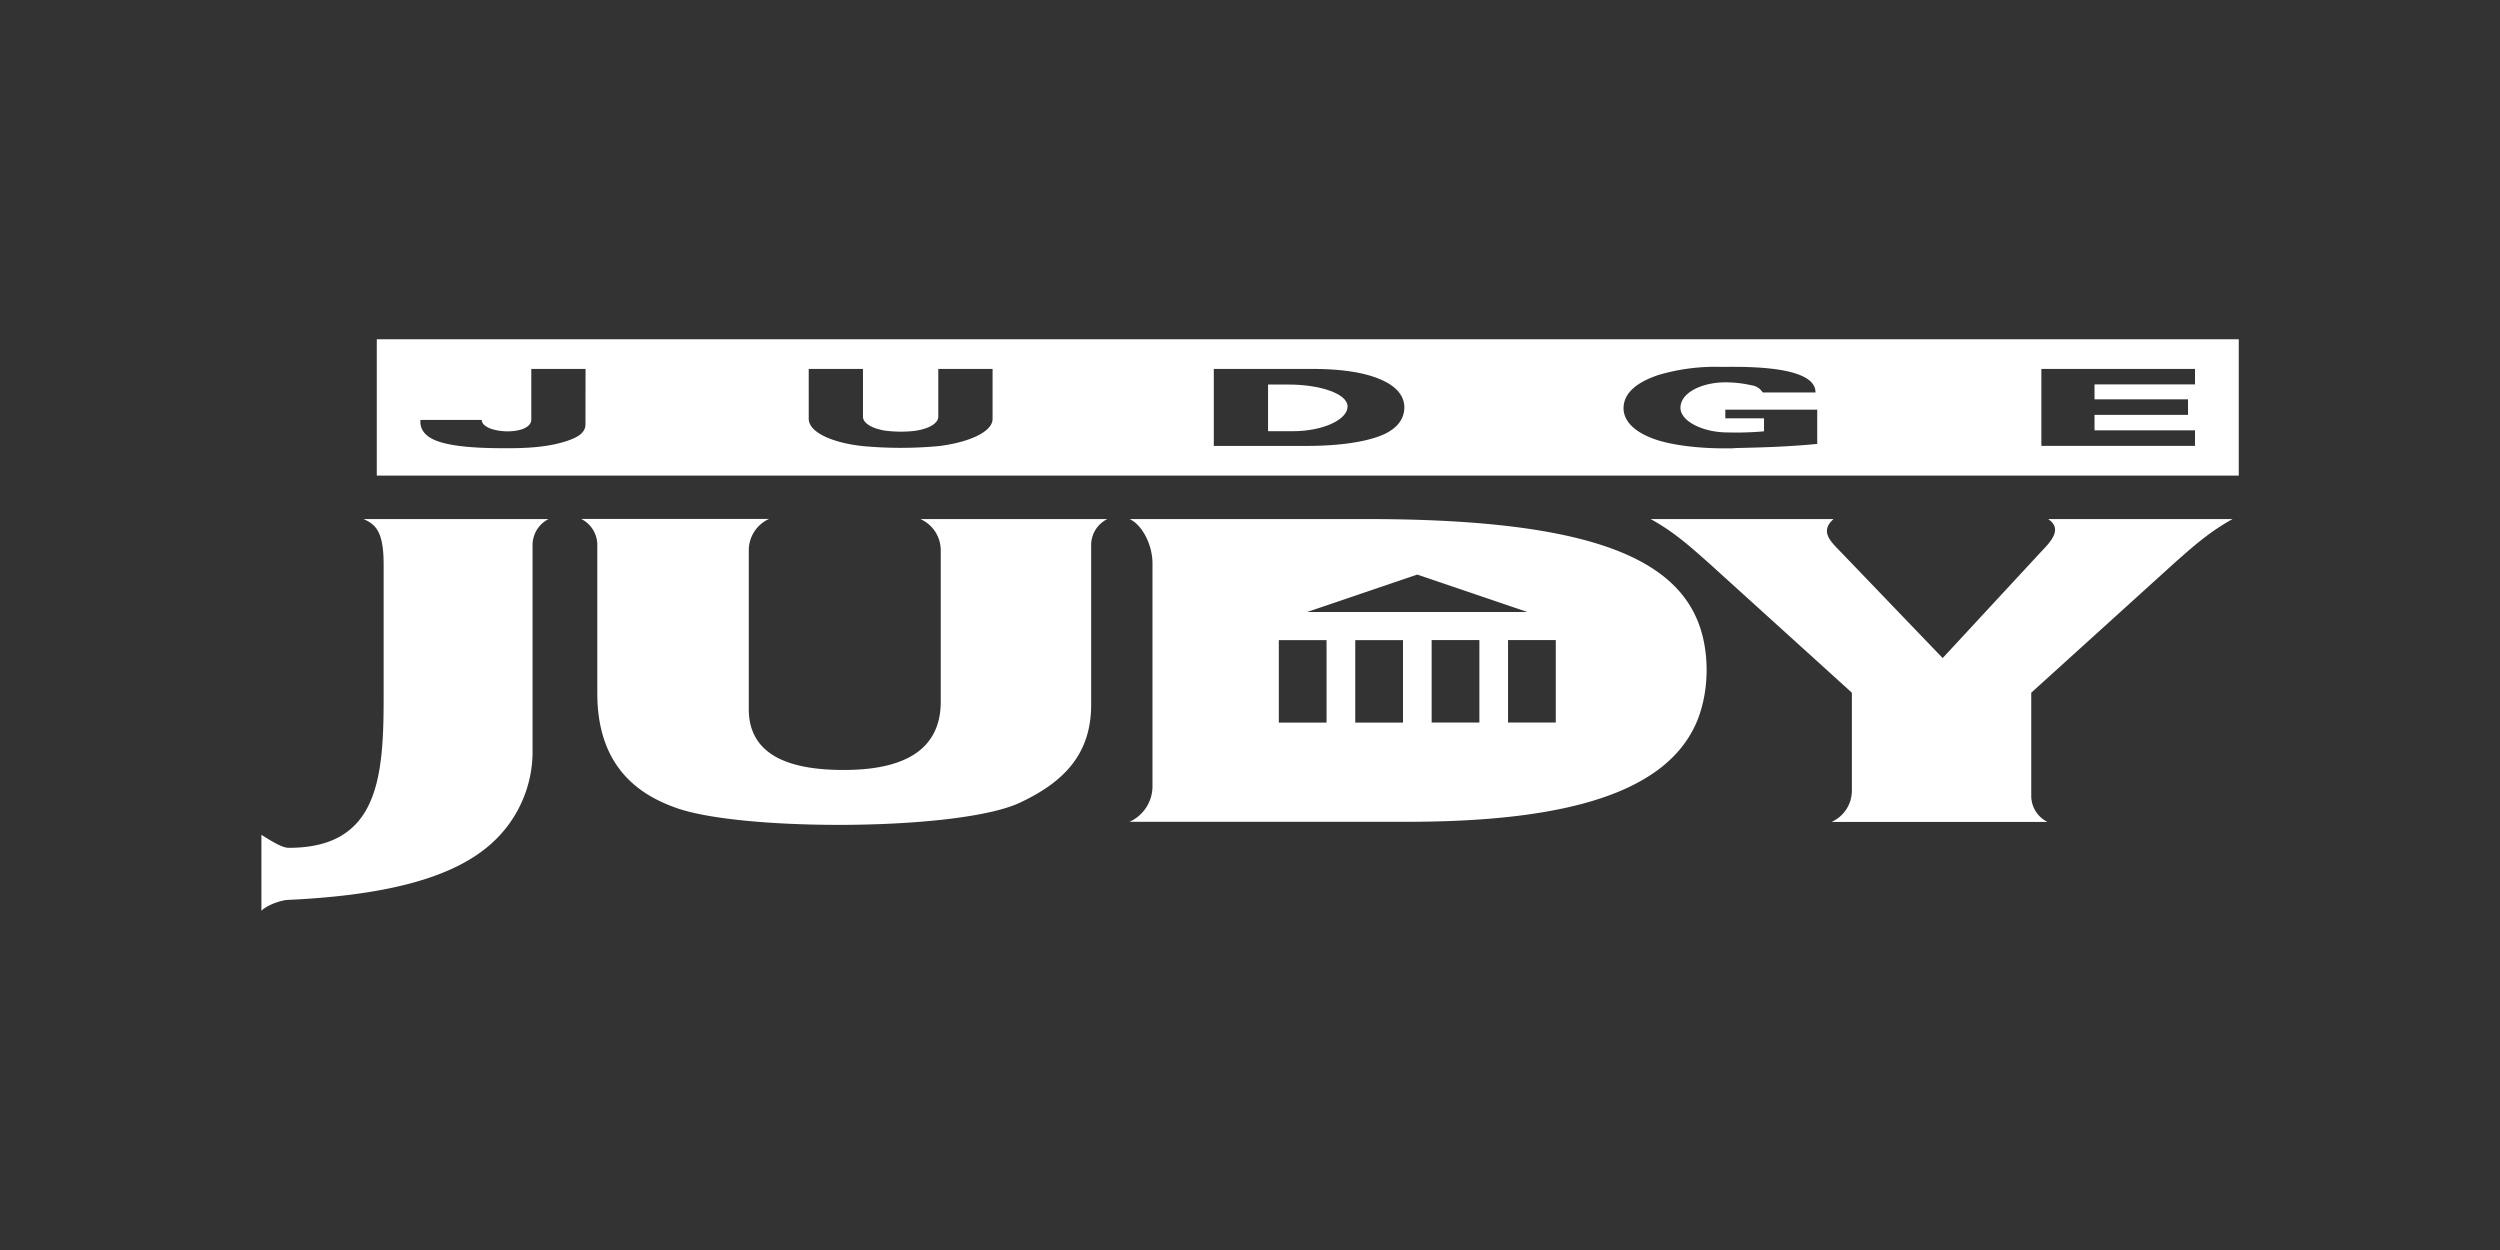
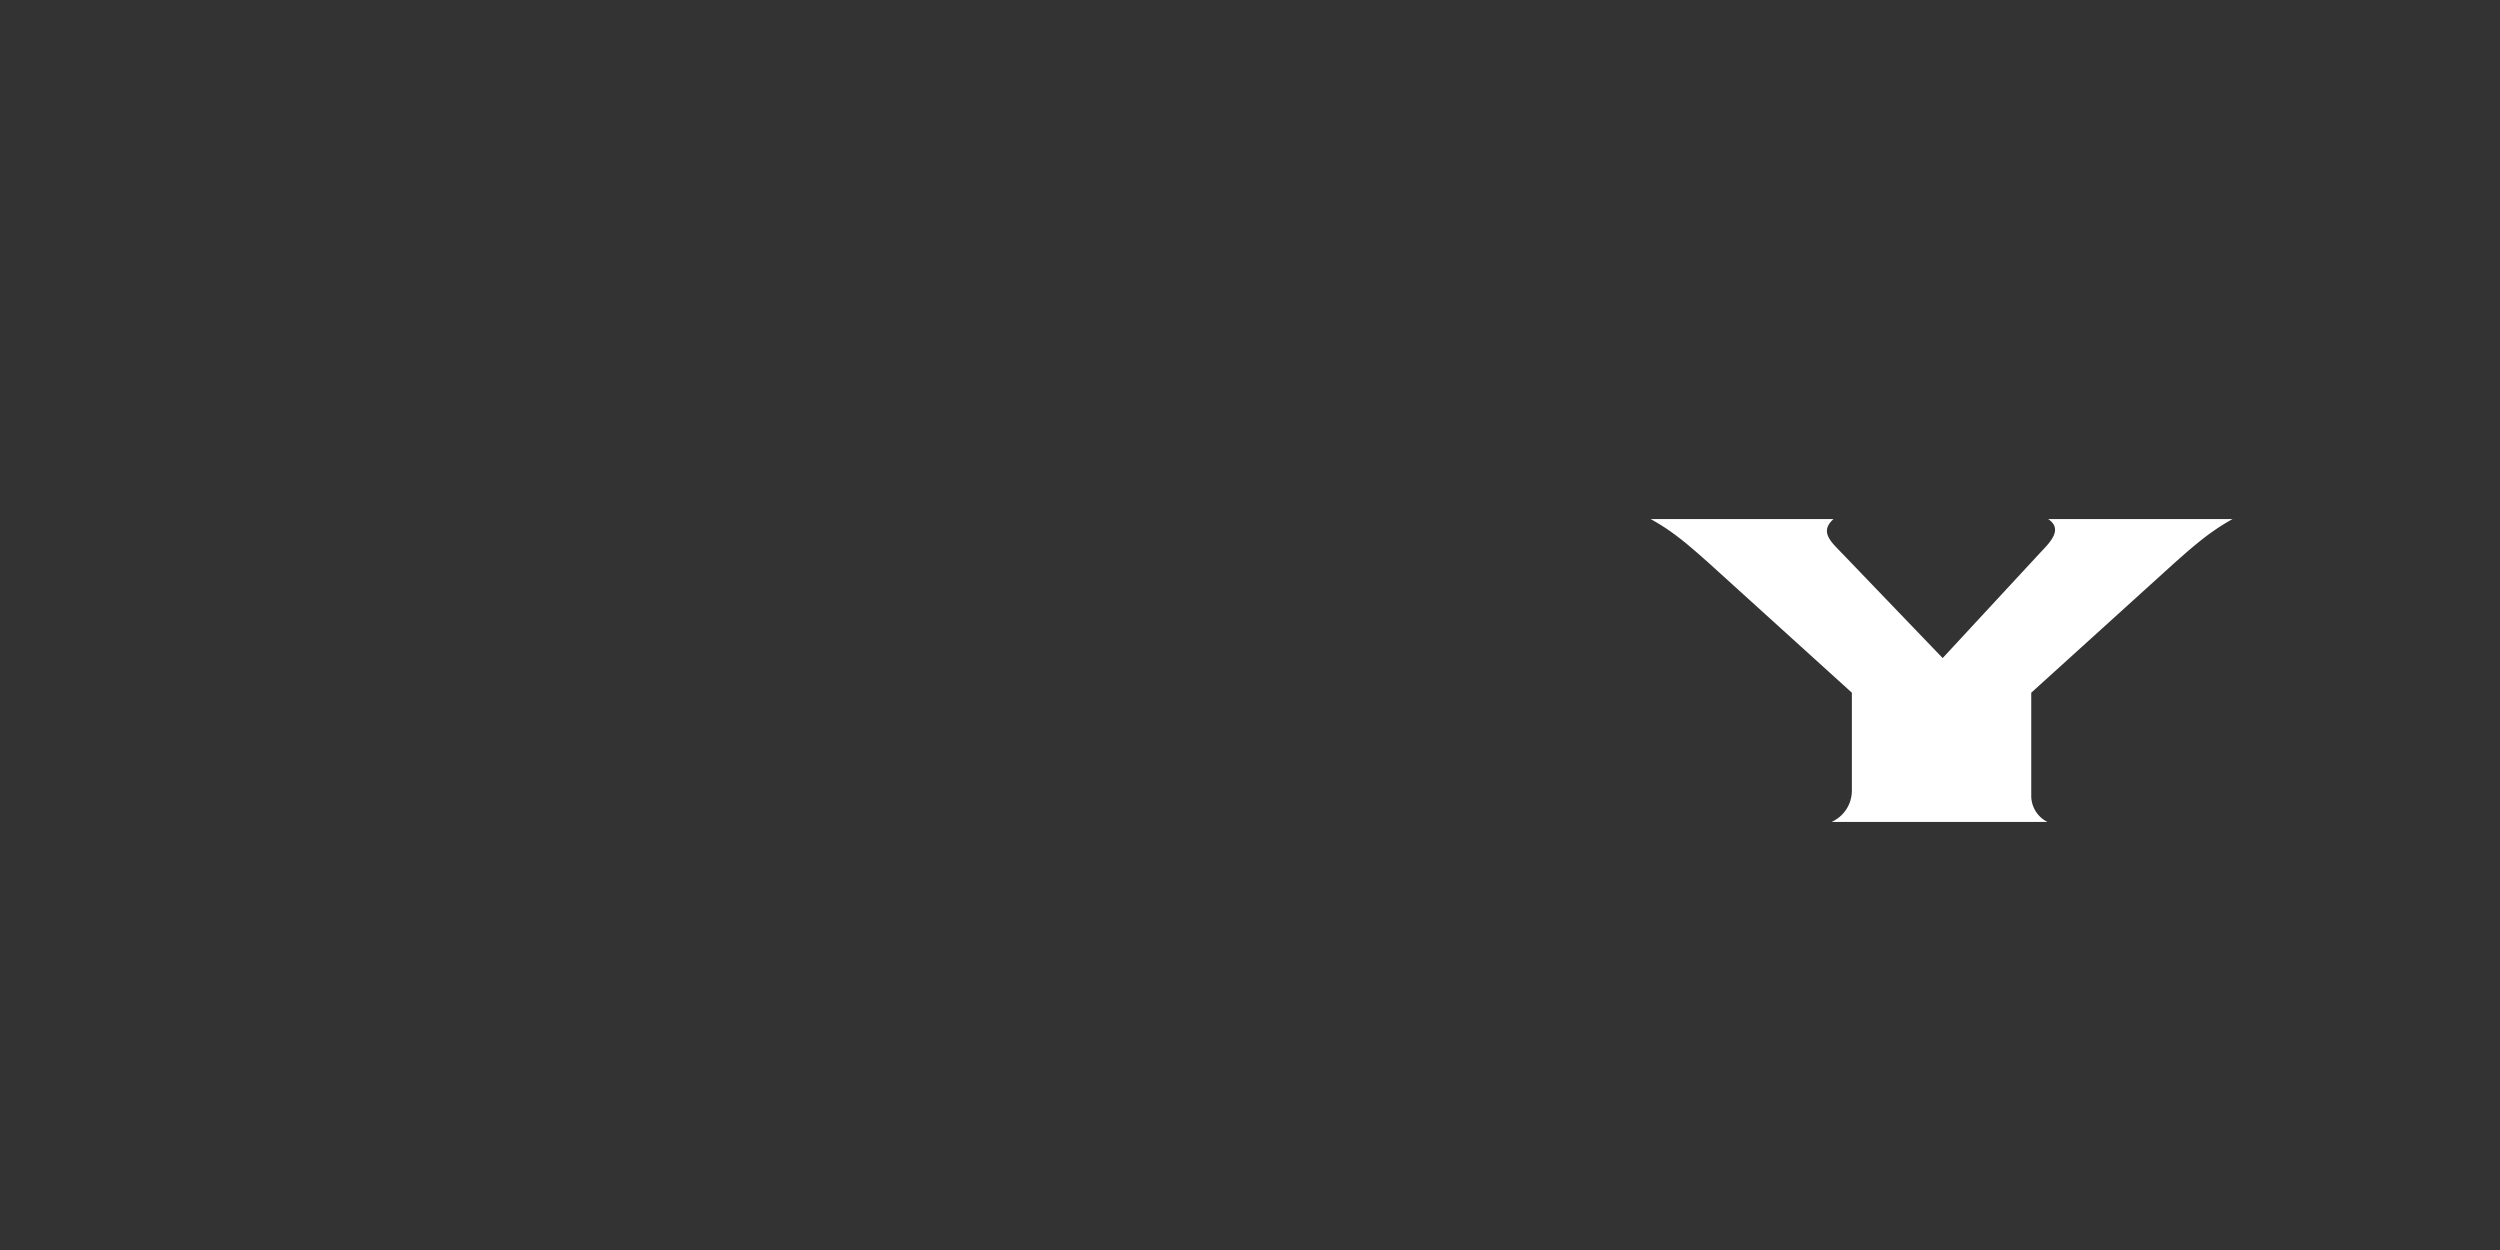
<svg xmlns="http://www.w3.org/2000/svg" id="JUDGE_JUDY" data-name="JUDGE JUDY" viewBox="0 0 576 288">
  <rect x="0" y="0" width="576" height="288" fill="#333333" stroke="none" />
  <defs>
    <style>.cls-1{fill:#fff;fill-rule:evenodd;}</style>
  </defs>
  <title>Artboard 1</title>
-   <path class="cls-1" d="M390.33,141.28c-7.34-14.59-29.67-21.69-75.63-21.69H260.25c2.84,1.28,5.28,5.82,5.28,10.21v51.62a9,9,0,0,1-5.28,7.92h64c38.14,0,59.36-7.28,66.33-22.23C394.06,159.63,394.18,148.8,390.33,141.28Zm-84.69,25.21h-11v-19h11Zm17.61,0h-11v-19h11ZM301.18,141l25.36-8.62L351.9,141Zm39.67,25.47h-11v-19h11Zm17.6,0h-11v-19h11Z" />
-   <path class="cls-1" d="M296.89,88.6h-4.73V99.35h5.69c7,0,12.63-2.68,12.63-5.69S304,88.6,296.89,88.6Z" />
-   <path class="cls-1" d="M86.81,78.17v31.41h429V78.17Zm48.08,19.59c0,1.58-1.17,2.67-3.37,3.51-4.5,1.73-9.8,2-14.57,2-4.52,0-13.18-.05-17.25-2.1-1.75-.88-3-2.24-2.83-4.42H111c0,3.25,11.41,3.8,11.41-.11V85h12.5Zm93.8-1.25c0,3.16-6,5.52-12.51,6.28a95.32,95.32,0,0,1-17.31,0c-6.86-.72-12.54-3.1-12.54-6.31V85h12.5V96c0,1.47,2,2.72,5.12,3.22a28.38,28.38,0,0,0,6.58.08c3.44-.43,5.65-1.75,5.65-3.3V85h12.51ZM319,100c-3.83,1.78-10.3,2.74-17.9,2.74H279.66V85h22.59c8.16,0,13.35,1.15,16.75,2.85,3.18,1.58,4.56,3.74,4.56,6S322.37,98.4,319,100Zm80.55,3.28c-7.76.19-14.12-.72-17.81-1.92-5.31-1.74-7.8-4.5-7.67-7.55.15-3.22,2.89-5.7,8.09-7.43a46,46,0,0,1,14.3-1.85c4.37,0,21.91-.55,21.83,5.89H406.12a3.52,3.52,0,0,0-2.52-1.64,27,27,0,0,0-6.09-.69c-5.28,0-10.33,2.33-10.33,5.87,0,3.13,5.27,5.67,10.77,5.67a72.49,72.49,0,0,0,8.48-.25v-3h-8.92v-2h21.18l0,7.9C411.09,103,405.27,103.1,399.57,103.24ZM505.73,88.57H482.58V92h21.54v3.58H482.58v3.57h23.15v3.58h-35.4V85h35.4Z" />
-   <path class="cls-1" d="M212.07,119.59h43.06a6.69,6.69,0,0,0-3.73,6v36.81c0,11.13-6.06,17.6-16,22.34-13.54,6.83-65.51,6.9-80.14,1.2-12.52-4.53-17.64-13.8-17.64-26.23V125.56a6.69,6.69,0,0,0-3.73-6H177.2a7.92,7.92,0,0,0-4.68,7.18v36.66c0,11.84,11.7,14,21.87,14,11.59,0,22.36-3.17,22.36-15.75V126.77a7.92,7.92,0,0,0-4.68-7.18Z" />
-   <path class="cls-1" d="M83.77,119.59h42.62a6.71,6.71,0,0,0-3.69,6v47a28.46,28.46,0,0,1-9.86,22.1c-8.89,7.72-24.19,11.61-46.55,12.65-1.07,0-4.6,1-6.06,2.51V192.34c2.66,1.68,4.84,3,6.3,3,20.24,0,21.86-15.39,21.86-34.18V130.06c0-7.73-1.9-9.22-4.62-10.47Z" />
  <path class="cls-1" d="M380.31,119.59h42.14c-3.3,2.91-.54,5.28,1.7,7.62l23.44,24.41,22.6-24.41c2.24-2.34,5.16-5.33,1.7-7.62h42.49c-5.41,3-9.22,6.43-13.57,10.28L468,159.6v23.77a6.71,6.71,0,0,0,3.73,6H422a7.91,7.91,0,0,0,4.67-7.18V159.6l-32.8-29.73c-4.35-3.85-8.16-7.33-13.57-10.28Z" />
</svg>